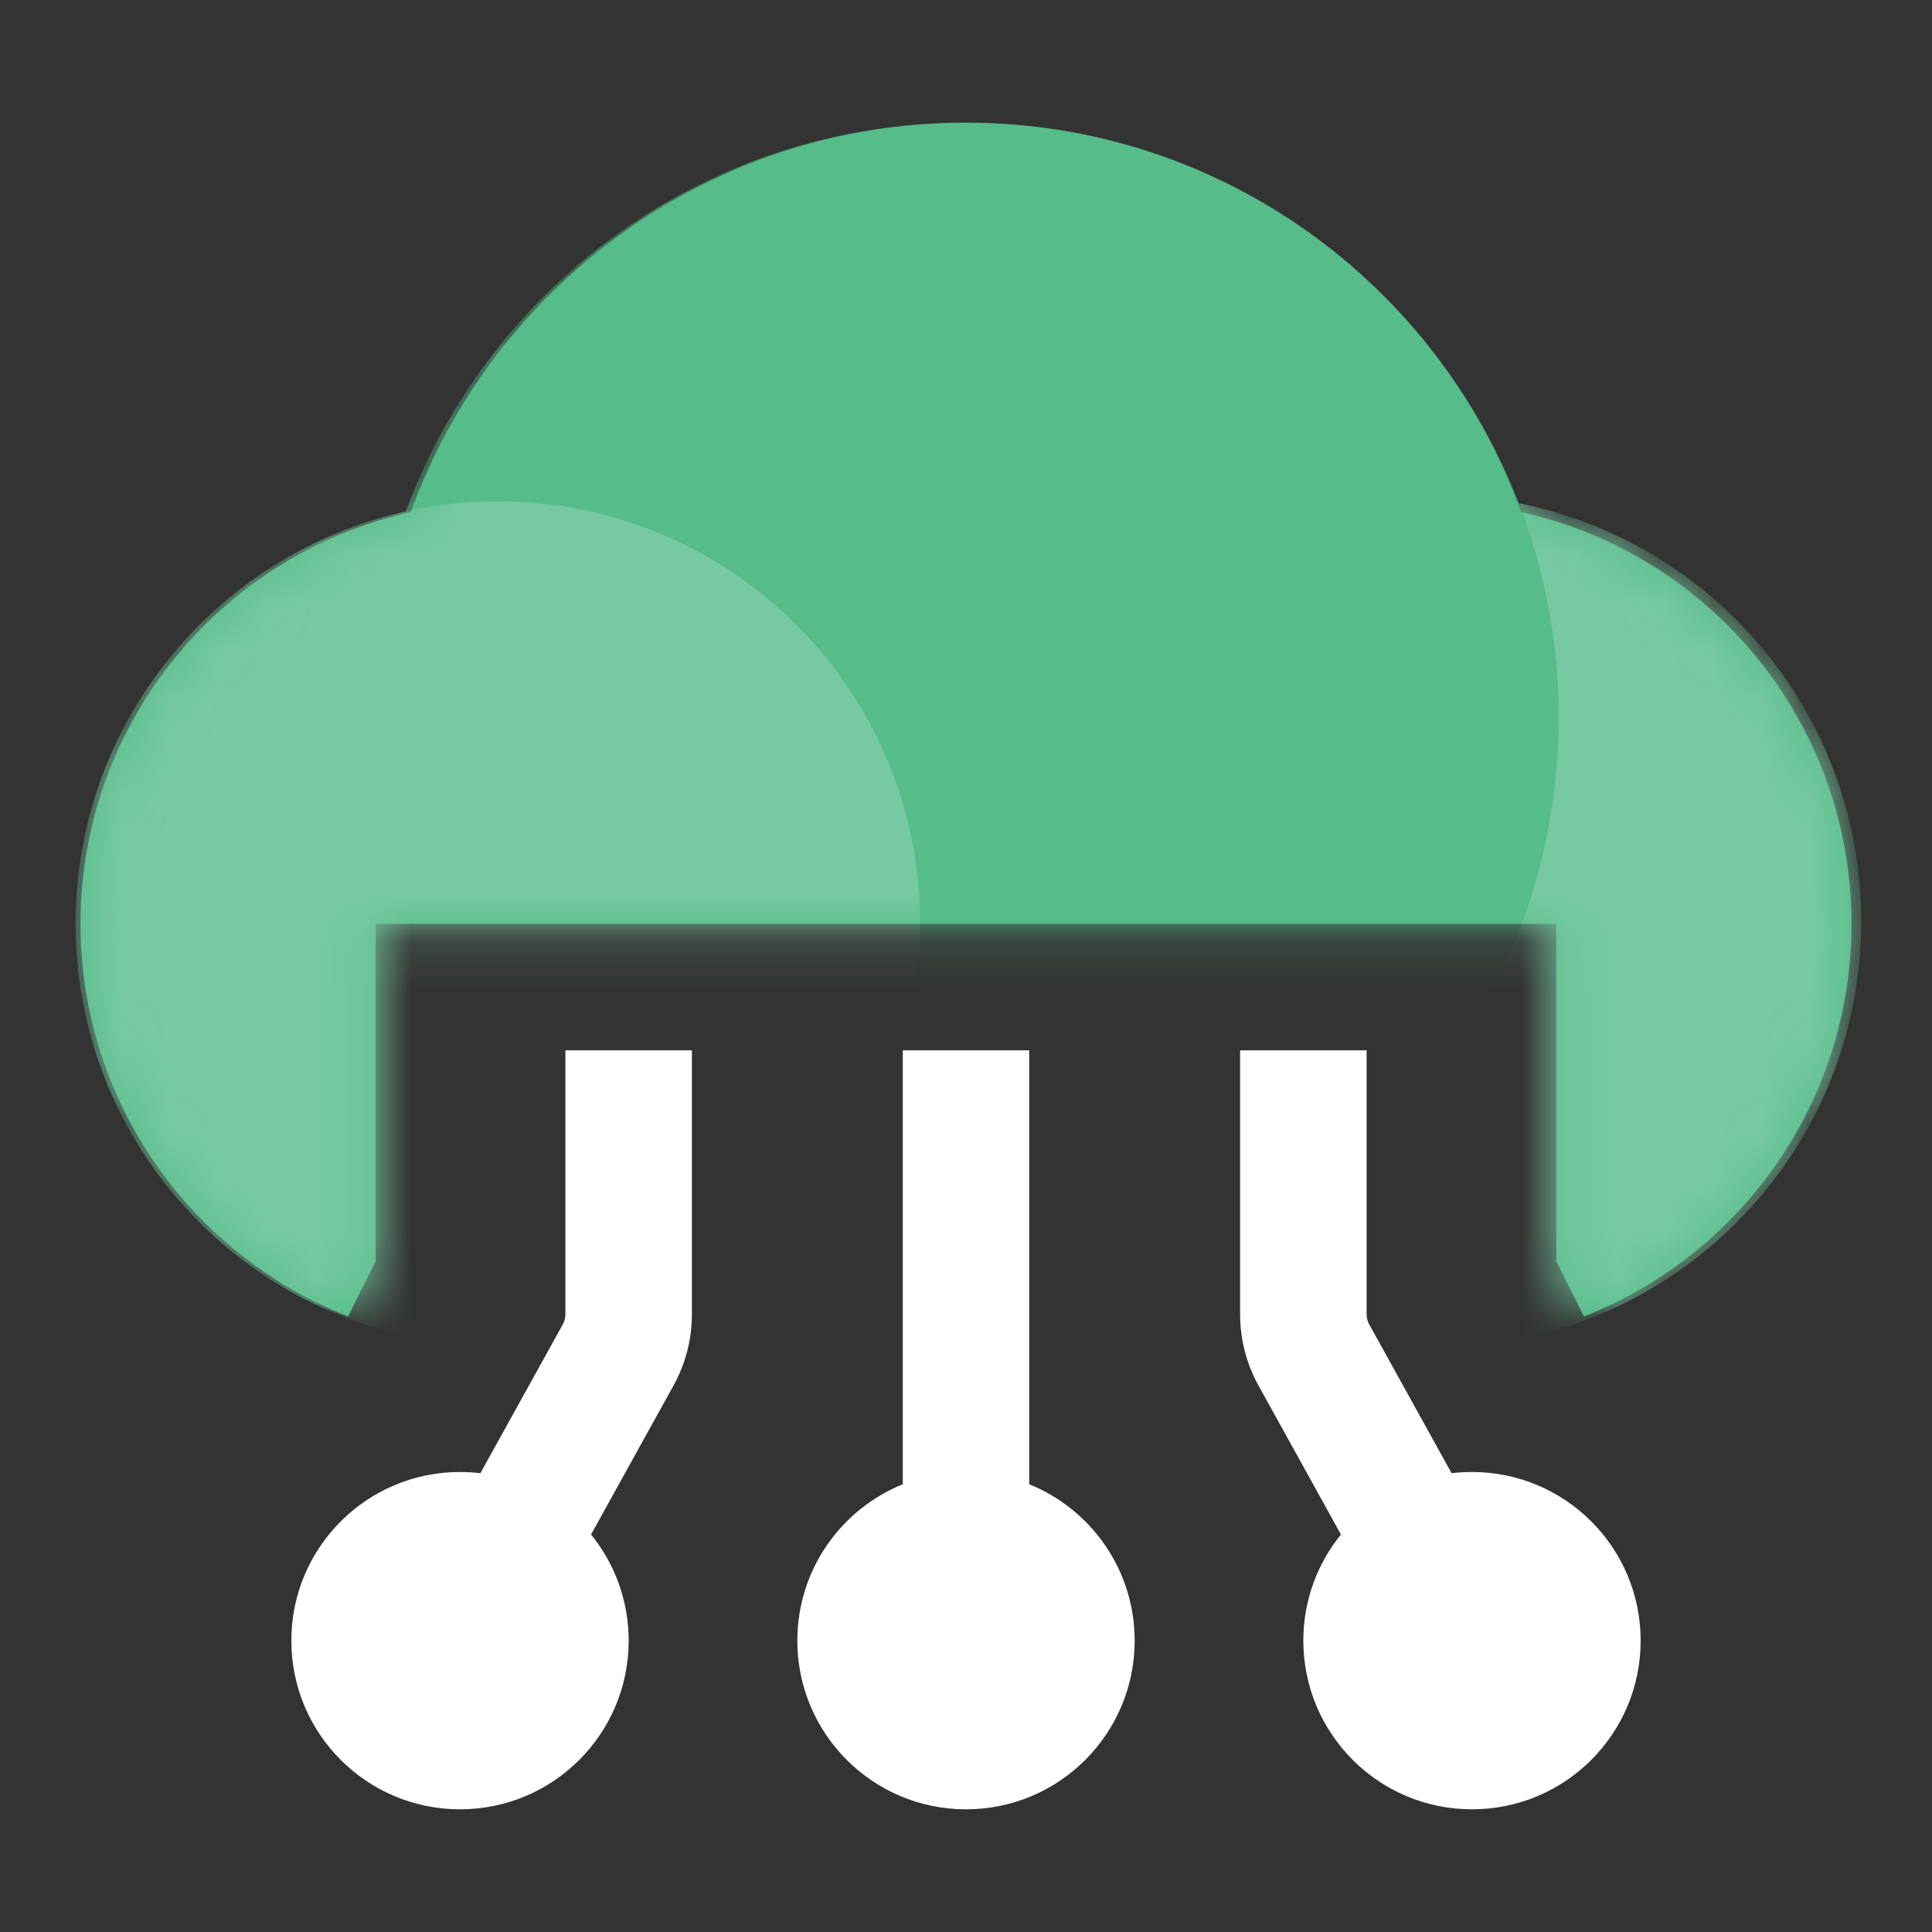
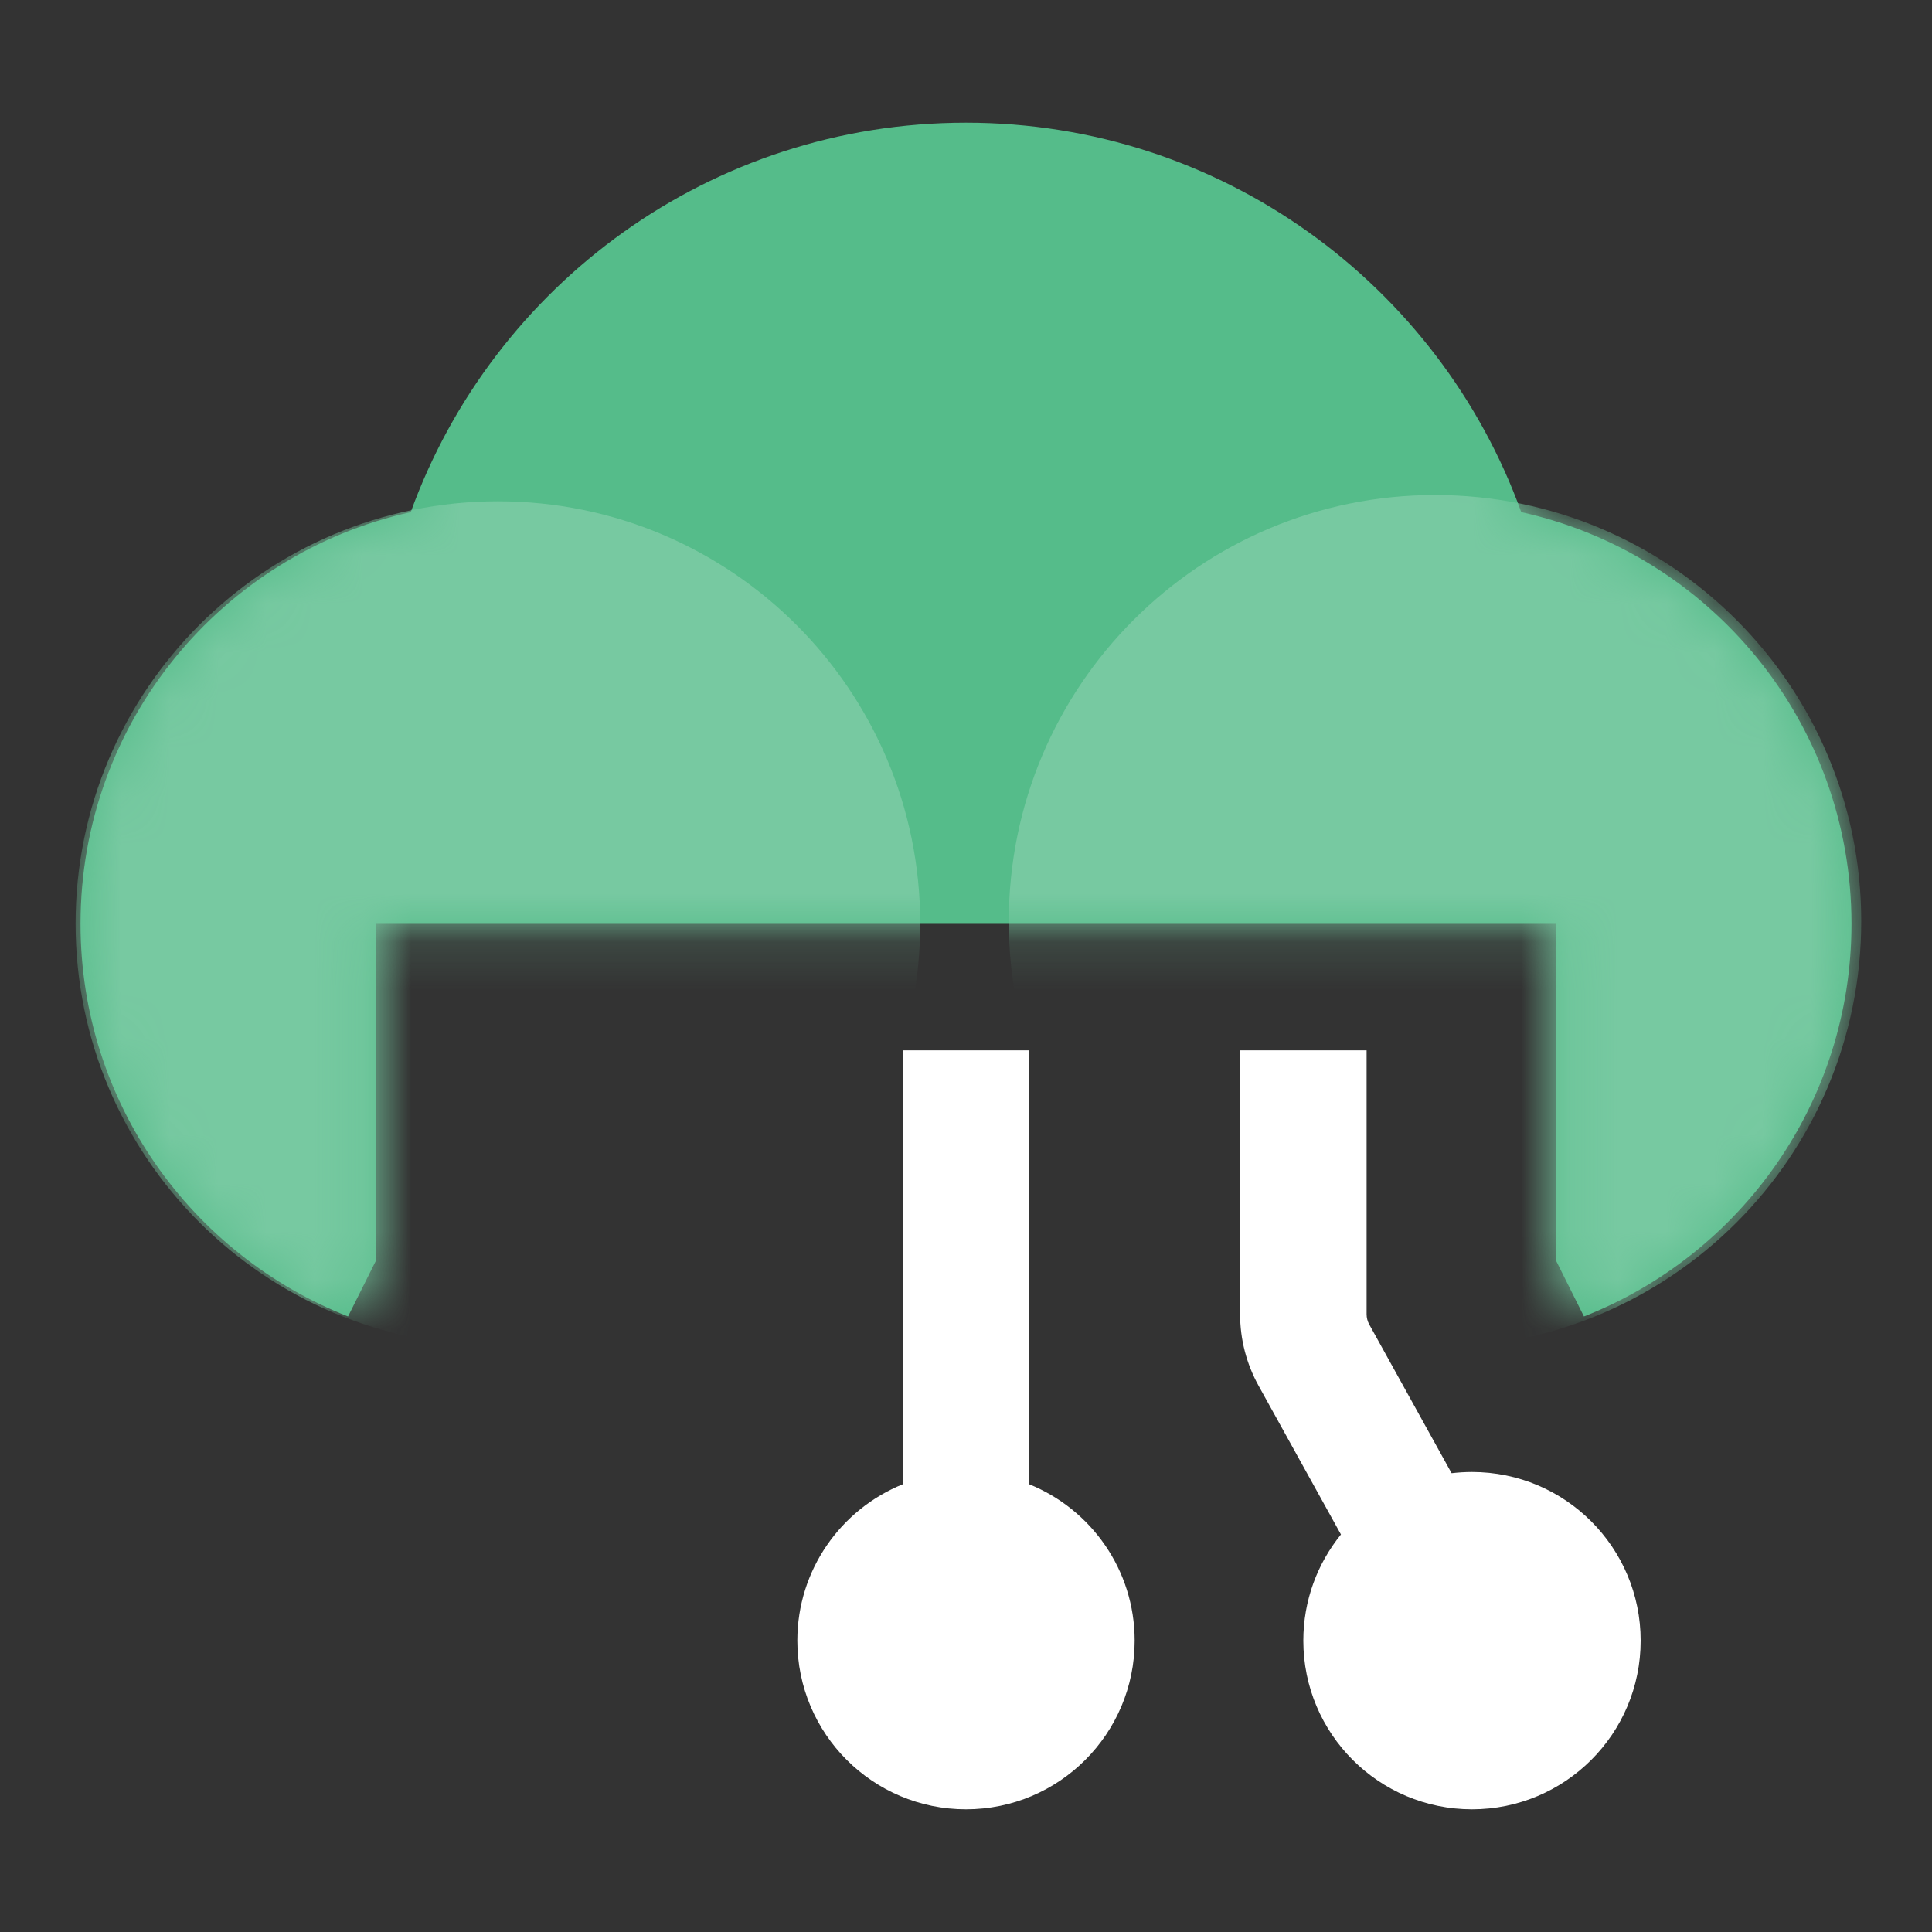
<svg xmlns="http://www.w3.org/2000/svg" width="40" height="40" viewBox="0 0 40 40" fill="none">
  <rect x="0" y="0" width="40" height="40" fill="#333333" stroke="none" />
  <path d="M20 2.54C14.71 2.54 10.205 5.9 8.504 10.603C4.592 11.467 1.667 14.956 1.667 19.127C1.667 22.822 3.963 25.981 7.206 27.256L7.778 26.111V19.127H32.222V26.111L32.794 27.256C36.038 25.981 38.333 22.822 38.333 19.127C38.333 14.956 35.408 11.467 31.496 10.603C29.795 5.9 25.29 2.54 20 2.54Z" fill="#55BC8A" />
  <mask id="mask0_14191_1467" style="mask-type:alpha" maskUnits="userSpaceOnUse" x="1" y="2" width="38" height="26">
    <path d="M20 2.54C14.71 2.54 10.205 5.9 8.504 10.603C4.592 11.467 1.667 14.956 1.667 19.127C1.667 22.822 3.963 25.981 7.206 27.256L7.778 26.111V19.127H32.222V26.111L32.794 27.256C36.038 25.981 38.333 22.822 38.333 19.127C38.333 14.956 35.408 11.467 31.496 10.603C29.795 5.9 25.29 2.54 20 2.54Z" fill="#55BC8A" />
  </mask>
  <g mask="url(#mask0_14191_1467)">
    <path d="M29.71 27.898C34.584 27.898 38.535 23.947 38.535 19.074C38.535 14.2 34.584 10.249 29.71 10.249C24.837 10.249 20.886 14.2 20.886 19.074C20.886 23.947 24.837 27.898 29.71 27.898Z" fill="#77C9A1" />
-     <path d="M19.956 27.168C26.757 27.168 32.27 21.654 32.27 14.854C32.27 8.053 26.757 2.539 19.956 2.539C13.155 2.539 7.642 8.053 7.642 14.854C7.642 21.654 13.155 27.168 19.956 27.168Z" fill="#55BC8A" />
    <path d="M10.309 27.866C15.138 27.866 19.052 23.951 19.052 19.122C19.052 14.293 15.138 10.379 10.309 10.379C5.48 10.379 1.565 14.293 1.565 19.122C1.565 23.951 5.48 27.866 10.309 27.866Z" fill="#77C9A1" />
  </g>
-   <path d="M14.325 27.209V21.746H11.706V27.209C11.706 27.283 11.688 27.355 11.652 27.42L9.946 30.501C9.808 30.485 9.667 30.476 9.524 30.476C7.595 30.476 6.032 32.039 6.032 33.968C6.032 35.897 7.595 37.46 9.524 37.46C11.452 37.46 13.016 35.897 13.016 33.968C13.016 33.135 12.724 32.37 12.237 31.77L13.943 28.689C14.194 28.236 14.325 27.727 14.325 27.209Z" fill="white" />
  <path d="M25.675 27.209V21.746H28.294V27.209C28.294 27.283 28.312 27.355 28.348 27.42L30.054 30.501C30.192 30.485 30.333 30.476 30.476 30.476C32.405 30.476 33.968 32.039 33.968 33.968C33.968 35.897 32.405 37.46 30.476 37.46C28.548 37.46 26.984 35.897 26.984 33.968C26.984 33.135 27.276 32.37 27.763 31.77L26.057 28.689C25.806 28.236 25.675 27.727 25.675 27.209Z" fill="white" />
  <path d="M20 37.46C21.929 37.46 23.492 35.897 23.492 33.968C23.492 32.502 22.589 31.248 21.309 30.73V21.746H18.691V30.73C17.411 31.248 16.508 32.502 16.508 33.968C16.508 35.897 18.071 37.46 20 37.46Z" fill="white" />
</svg>